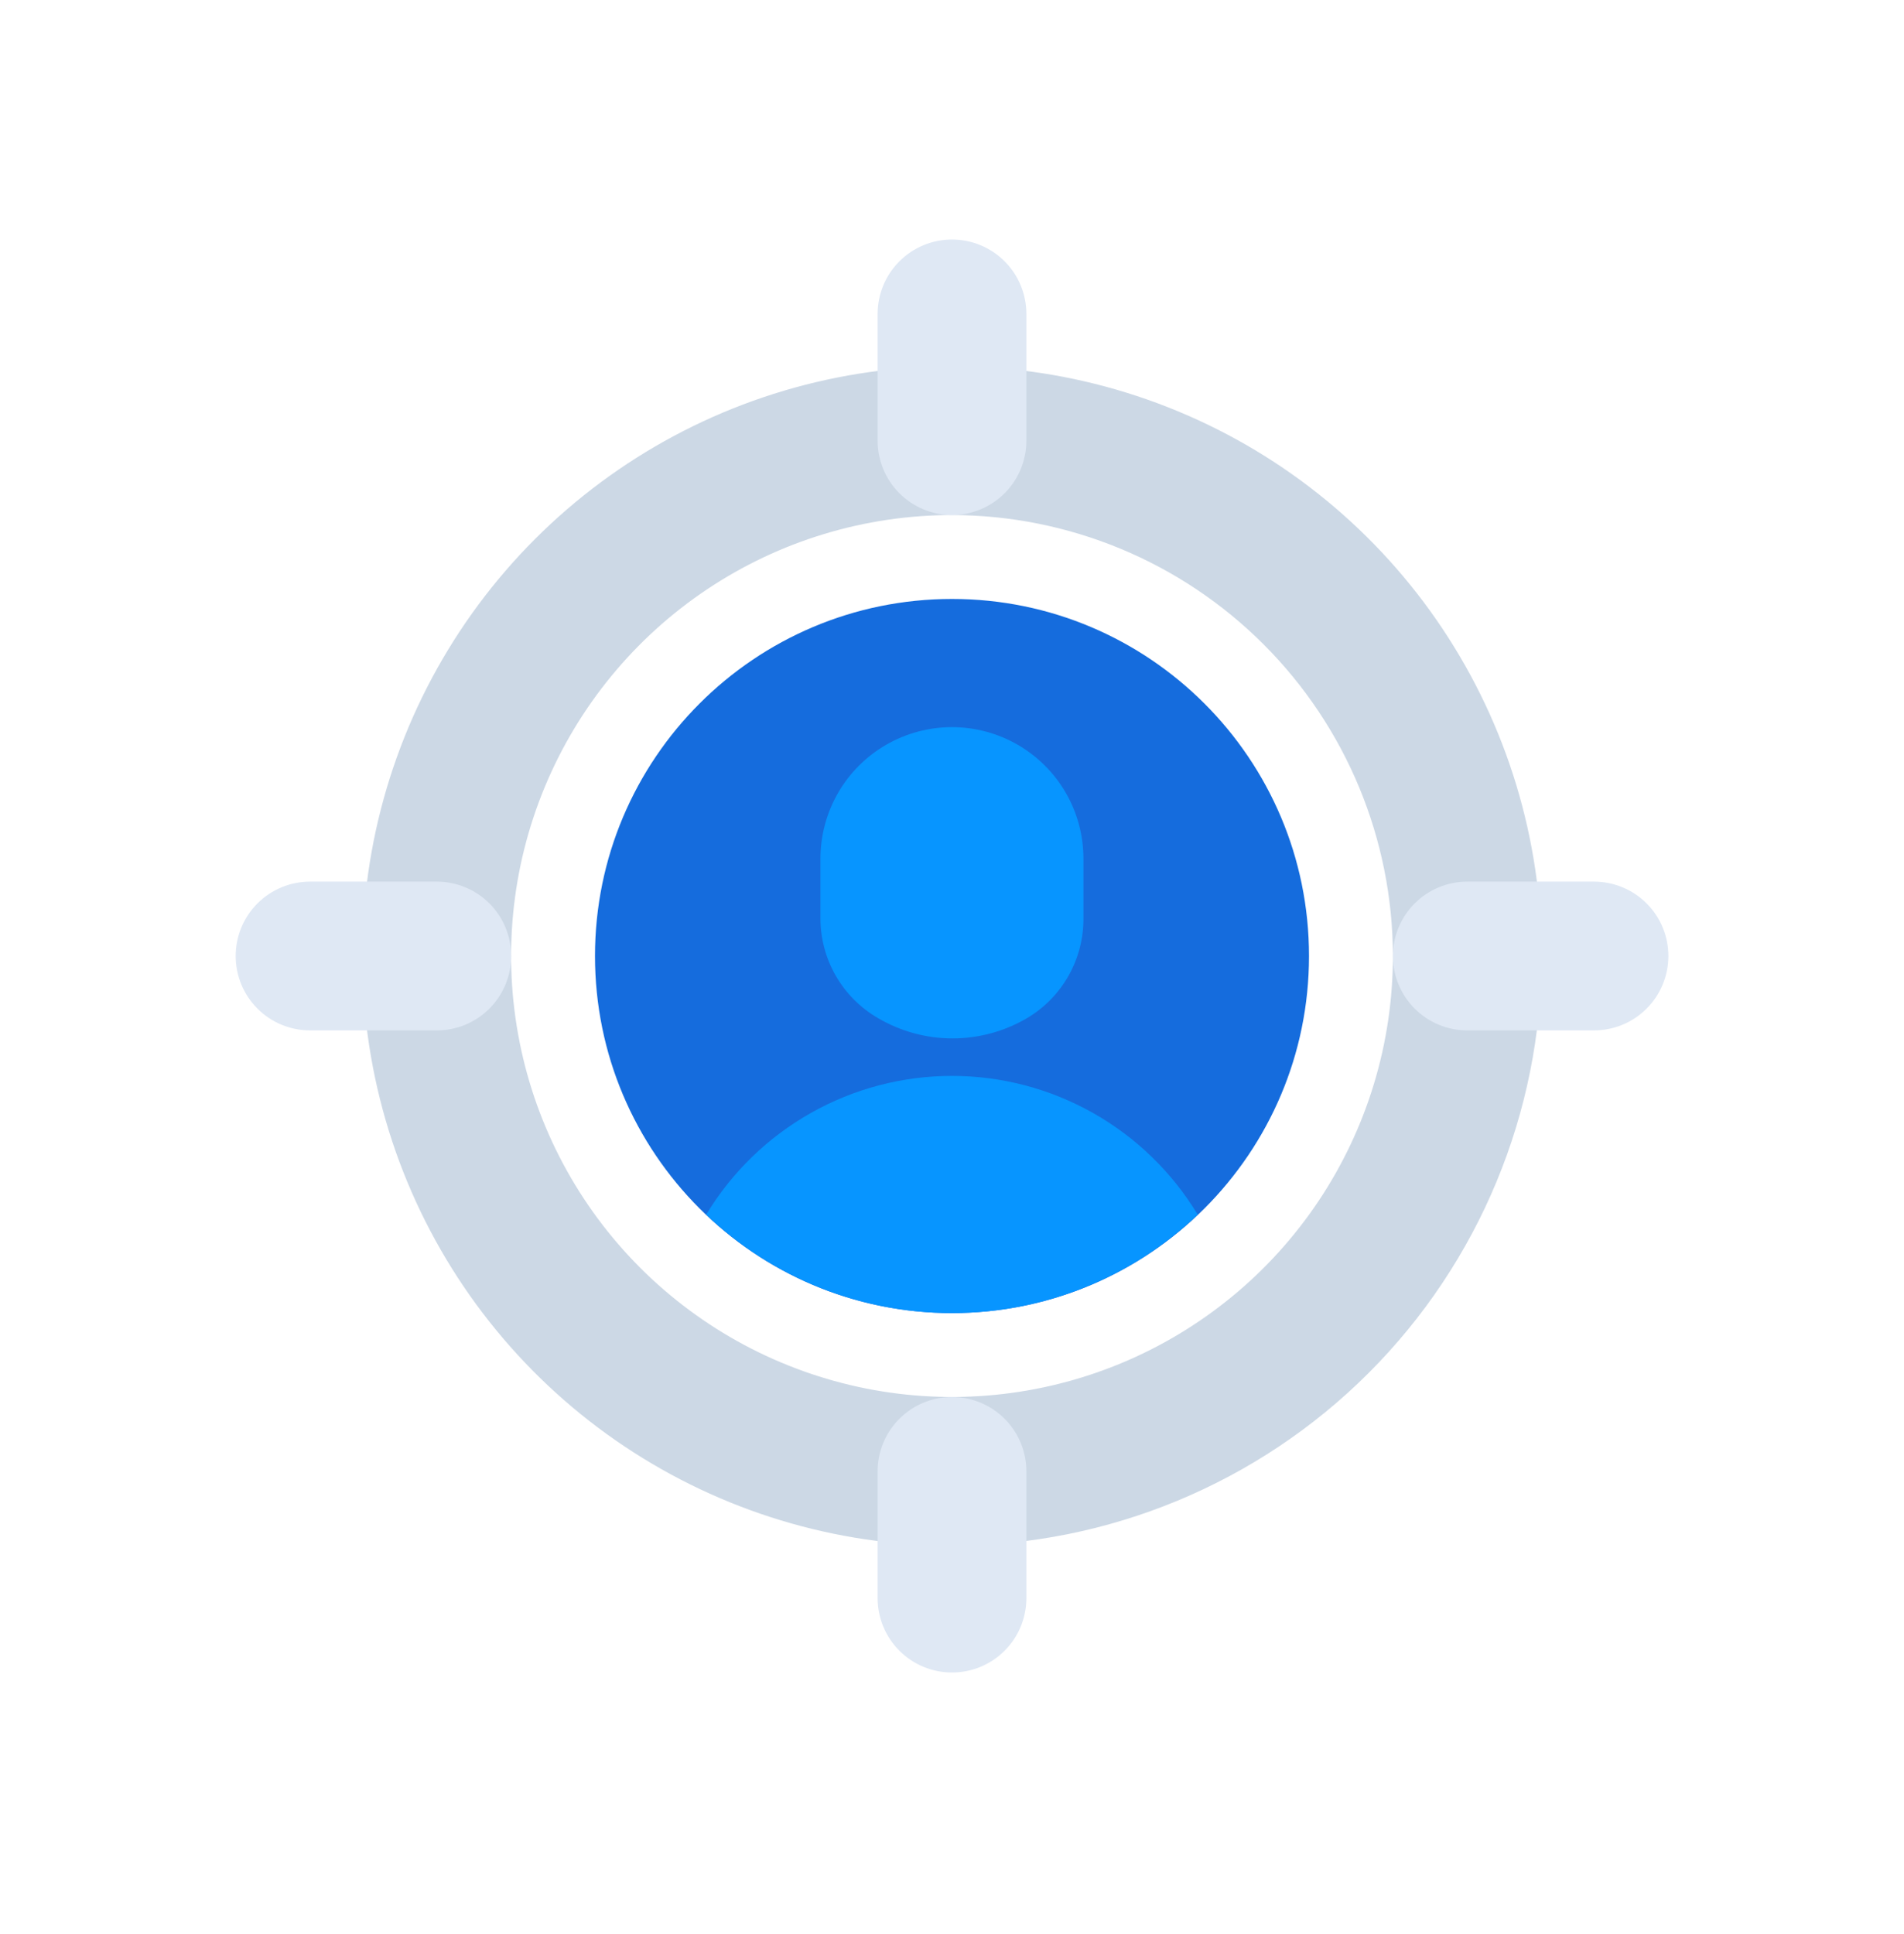
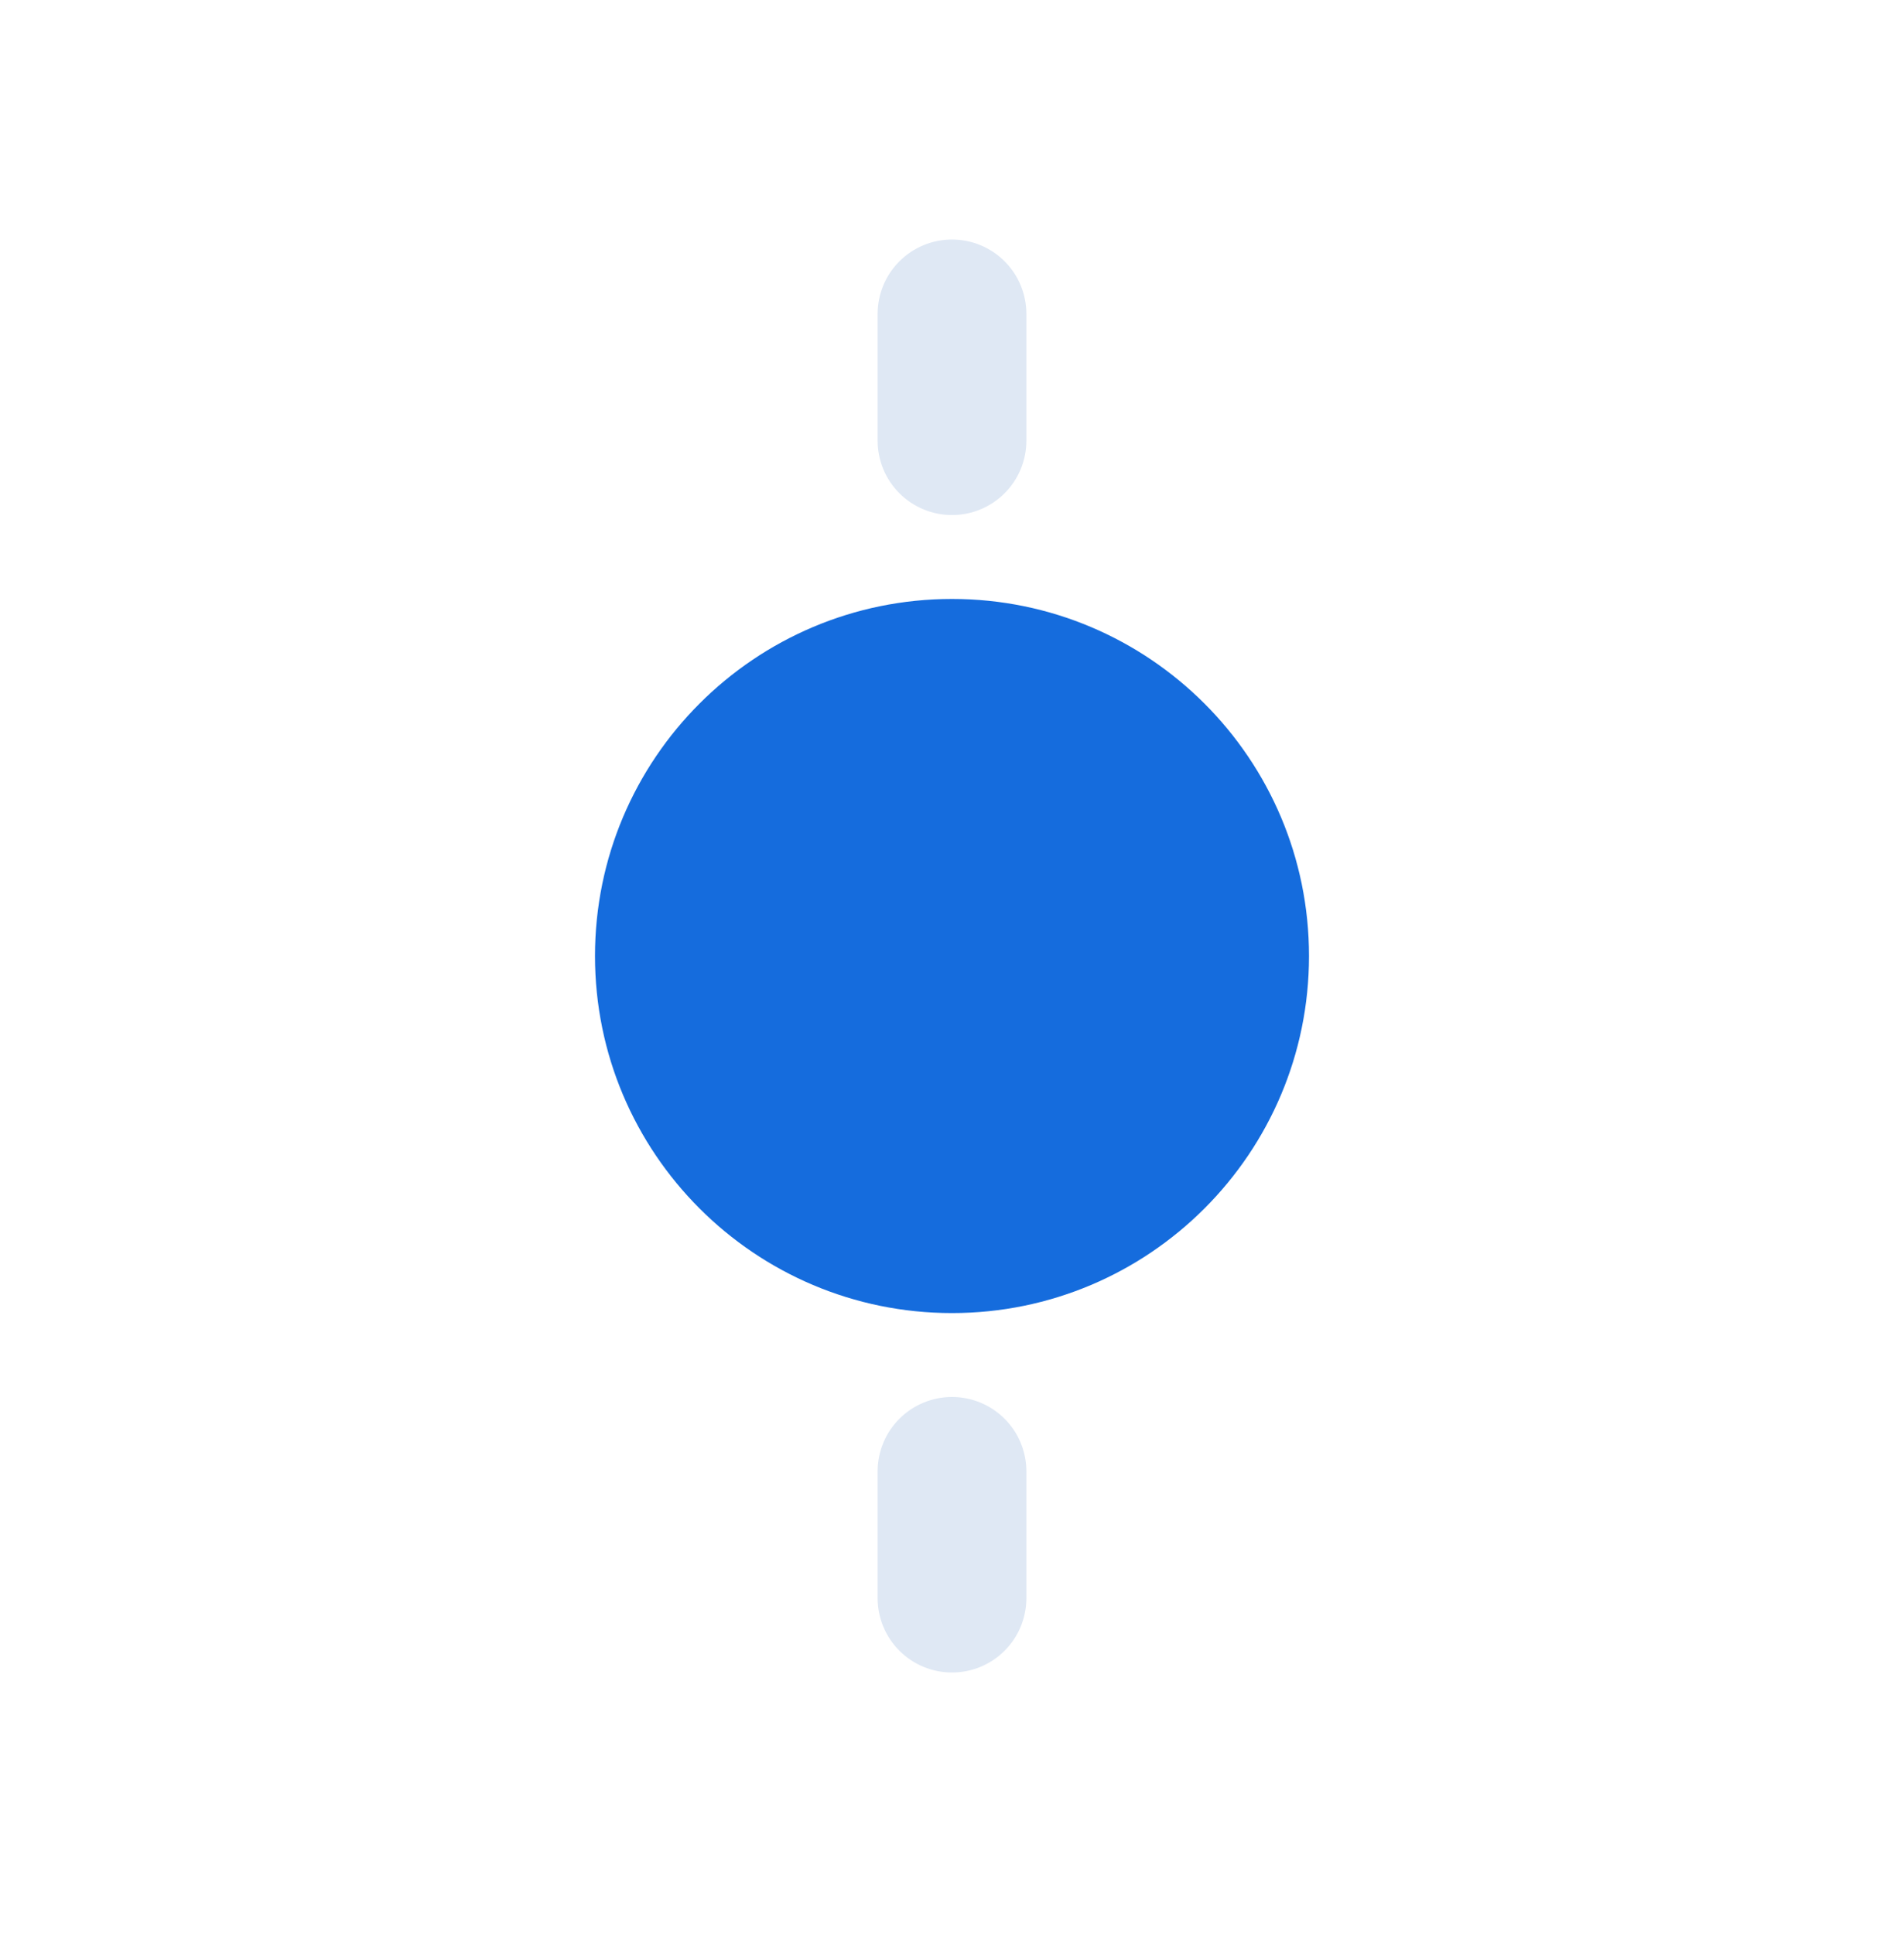
<svg xmlns="http://www.w3.org/2000/svg" width="64" height="65" viewBox="0 0 64 65" fill="none">
  <path d="M32 44.13C38.627 44.13 44 38.757 44 32.13C44 25.503 38.627 20.13 32 20.13C25.373 20.13 20 25.503 20 32.13C20 38.757 25.373 44.13 32 44.13Z" fill="#156CDD" />
-   <path d="M36.418 30.86V28.86C36.419 28.083 36.215 27.321 35.827 26.648C35.438 25.976 34.88 25.418 34.208 25.03C33.536 24.642 32.774 24.438 31.998 24.438C31.222 24.438 30.46 24.642 29.788 25.03C29.116 25.418 28.558 25.976 28.17 26.648C27.782 27.321 27.578 28.083 27.578 28.86V30.86C27.577 31.541 27.756 32.21 28.097 32.8C28.437 33.39 28.928 33.88 29.518 34.22C30.276 34.664 31.139 34.899 32.018 34.899C32.897 34.899 33.76 34.664 34.518 34.22C35.101 33.875 35.584 33.383 35.917 32.794C36.25 32.204 36.423 31.537 36.418 30.86Z" fill="#0795FF" />
-   <path d="M31.998 44.13C35.075 44.132 38.034 42.946 40.258 40.82C39.399 39.398 38.187 38.221 36.74 37.405C35.293 36.588 33.66 36.159 31.998 36.159C30.337 36.159 28.703 36.588 27.256 37.405C25.809 38.221 24.597 39.398 23.738 40.82C25.962 42.946 28.921 44.132 31.998 44.13Z" fill="#0795FF" />
-   <path d="M32 51.95C28.08 51.95 24.248 50.787 20.988 48.609C17.729 46.431 15.188 43.336 13.688 39.714C12.188 36.093 11.796 32.108 12.56 28.263C13.325 24.418 15.213 20.887 17.985 18.115C20.757 15.343 24.288 13.455 28.133 12.69C31.978 11.926 35.963 12.318 39.584 13.818C43.206 15.318 46.302 17.859 48.479 21.118C50.657 24.378 51.82 28.21 51.82 32.13C51.814 37.385 49.724 42.423 46.009 46.139C42.293 49.854 37.255 51.944 32 51.95ZM32 17.31C29.069 17.31 26.203 18.179 23.766 19.807C21.329 21.436 19.43 23.75 18.308 26.458C17.186 29.166 16.893 32.146 17.465 35.021C18.036 37.896 19.448 40.536 21.52 42.609C23.593 44.681 26.234 46.093 29.108 46.665C31.983 47.237 34.963 46.943 37.671 45.822C40.379 44.7 42.694 42.8 44.322 40.363C45.95 37.926 46.82 35.061 46.82 32.13C46.814 28.201 45.251 24.434 42.473 21.656C39.695 18.878 35.929 17.315 32 17.31Z" fill="#CCD8E5" />
  <path d="M32 17.31C31.337 17.31 30.701 17.046 30.232 16.578C29.763 16.109 29.5 15.473 29.5 14.81V10.55C29.5 9.887 29.763 9.251 30.232 8.782C30.701 8.313 31.337 8.05 32 8.05C32.663 8.05 33.299 8.313 33.768 8.782C34.237 9.251 34.5 9.887 34.5 10.55V14.81C34.5 15.473 34.237 16.109 33.768 16.578C33.299 17.046 32.663 17.31 32 17.31Z" fill="#DFE8F4" />
  <path d="M32 56.21C31.337 56.21 30.701 55.947 30.232 55.478C29.763 55.009 29.5 54.373 29.5 53.71V49.45C29.5 48.787 29.763 48.151 30.232 47.682C30.701 47.214 31.337 46.95 32 46.95C32.663 46.95 33.299 47.214 33.768 47.682C34.237 48.151 34.5 48.787 34.5 49.45V53.71C34.5 54.373 34.237 55.009 33.768 55.478C33.299 55.947 32.663 56.21 32 56.21Z" fill="#DFE8F4" />
-   <path d="M17.182 32.13C17.182 32.793 16.919 33.429 16.45 33.898C15.981 34.367 15.345 34.63 14.682 34.63H10.422C9.759 34.63 9.123 34.367 8.654 33.898C8.185 33.429 7.922 32.793 7.922 32.13C7.922 31.467 8.185 30.831 8.654 30.362C9.123 29.893 9.759 29.63 10.422 29.63H14.682C15.345 29.63 15.981 29.893 16.45 30.362C16.919 30.831 17.182 31.467 17.182 32.13Z" fill="#DFE8F4" />
-   <path d="M56.08 32.13C56.08 32.793 55.817 33.429 55.348 33.898C54.879 34.367 54.243 34.63 53.58 34.63H49.32C48.657 34.63 48.021 34.367 47.553 33.898C47.084 33.429 46.82 32.793 46.82 32.13C46.82 31.467 47.084 30.831 47.553 30.362C48.021 29.893 48.657 29.63 49.32 29.63H53.58C54.243 29.63 54.879 29.893 55.348 30.362C55.817 30.831 56.08 31.467 56.08 32.13Z" fill="#DFE8F4" />
</svg>